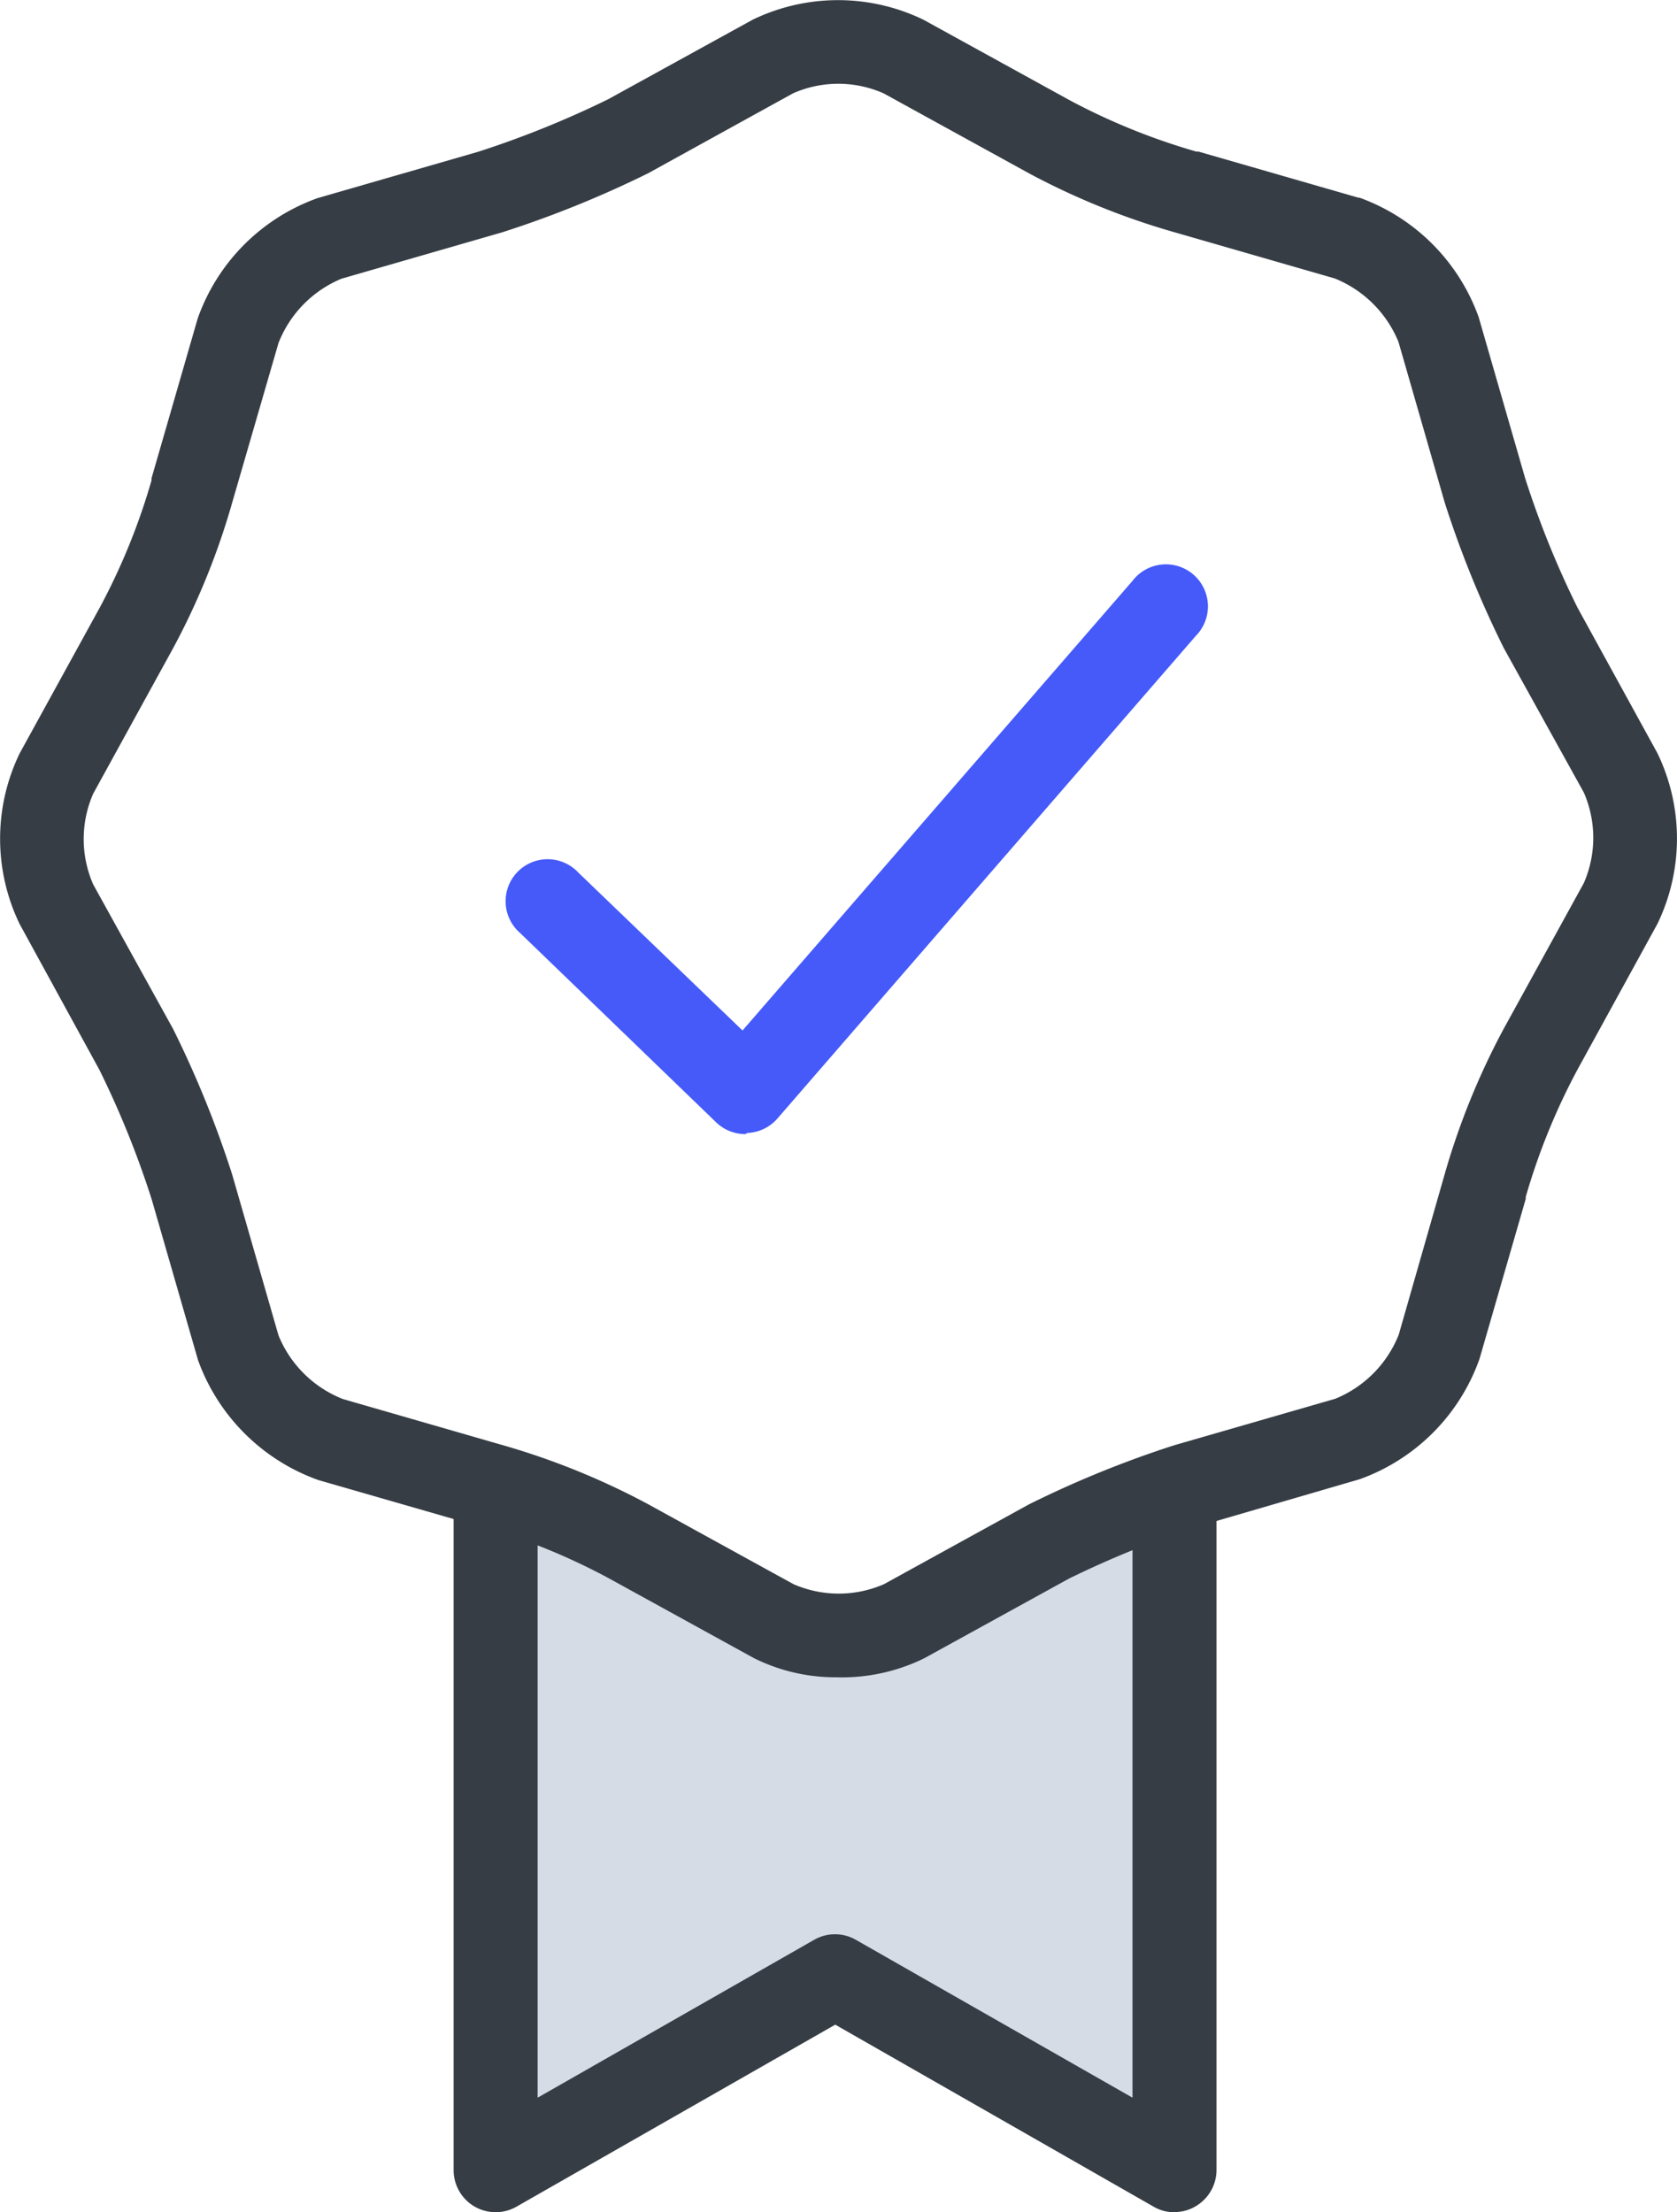
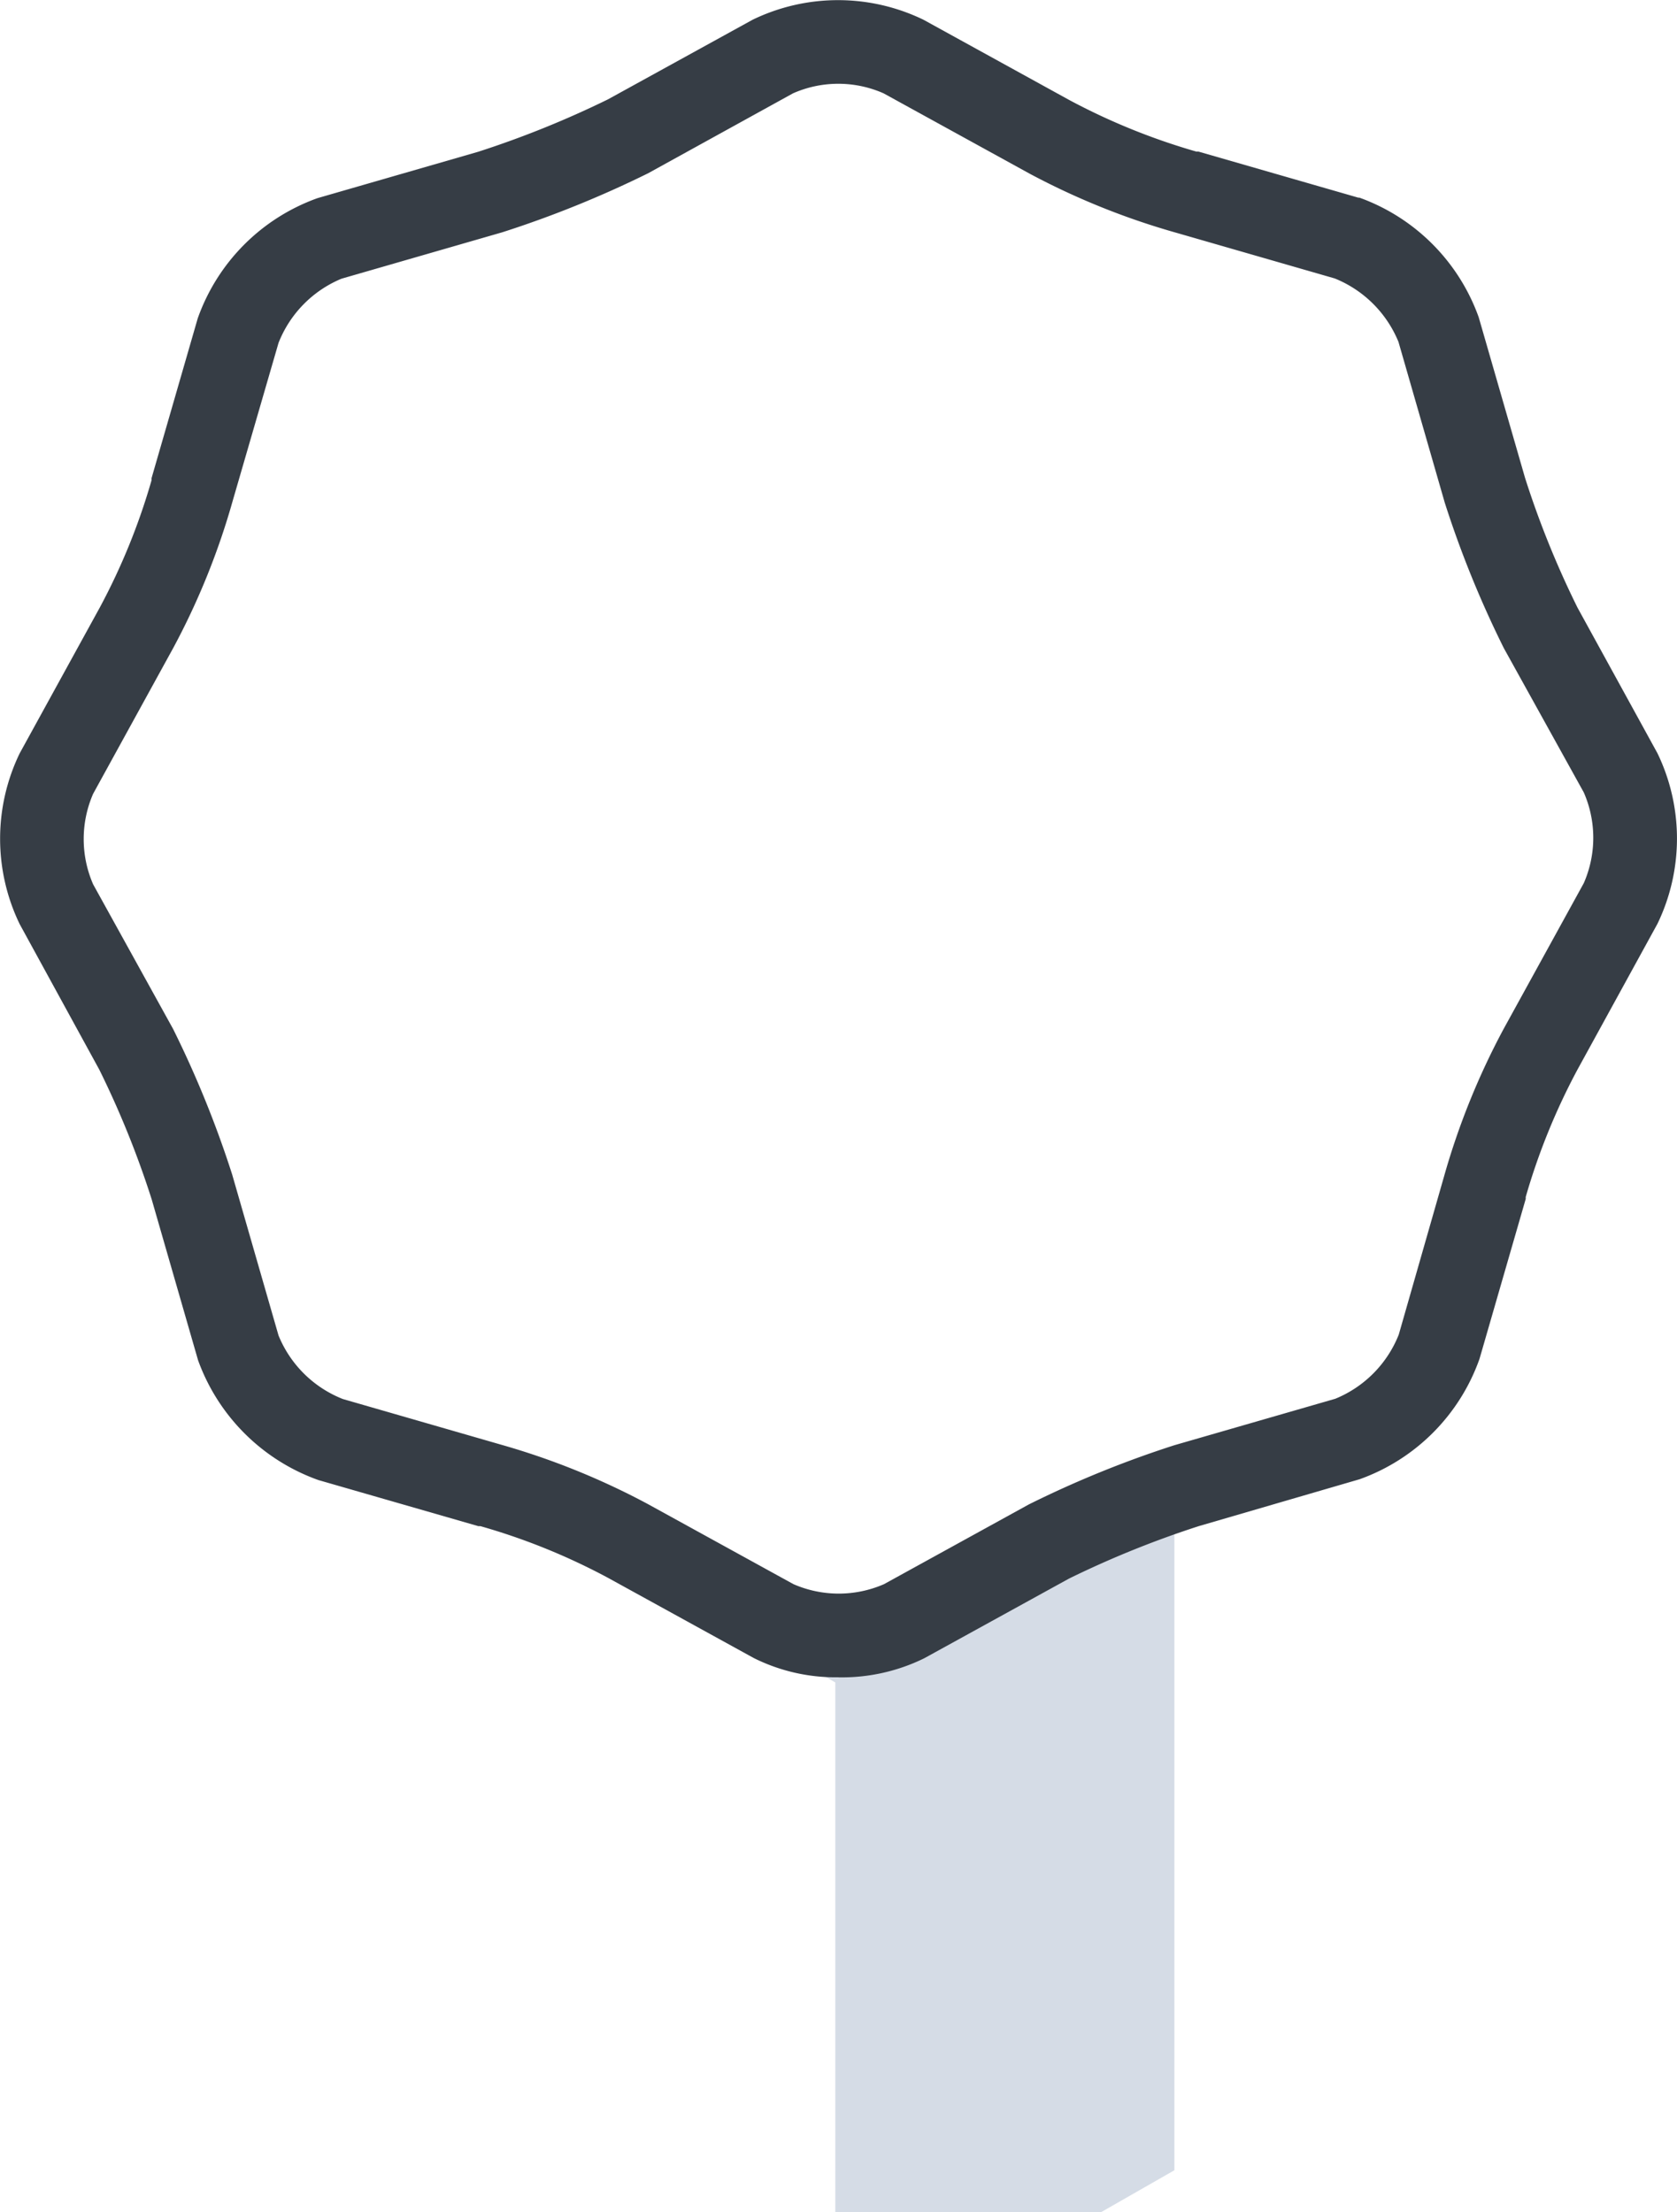
<svg xmlns="http://www.w3.org/2000/svg" width="48.897" height="64.492" viewBox="0 0 48.897 64.492">
  <g transform="translate(-36.104 -17.003)">
-     <path d="M71.1,123.08a19.988,19.988,0,0,1,4.021,1.633l4.241,2.331a4.494,4.494,0,0,0,3.8,0l4.241-2.331a28.825,28.825,0,0,1,4.021-1.633l-.367.1v19.87L81.17,137.4l-9.886,5.649v-19.87Z" transform="translate(-20.711 -62.778)" fill="#d5dce6" />
+     <path d="M71.1,123.08a19.988,19.988,0,0,1,4.021,1.633l4.241,2.331a4.494,4.494,0,0,0,3.8,0l4.241-2.331a28.825,28.825,0,0,1,4.021-1.633l-.367.1v19.87l-9.886,5.649v-19.87Z" transform="translate(-20.711 -62.778)" fill="#d5dce6" />
    <path d="M60.552,65.9a5.343,5.343,0,0,1-2.474-.563L53.83,63a18.654,18.654,0,0,0-3.719-1.506H50.05l-4.661-1.343a5.8,5.8,0,0,1-3.51-3.494l-1.351-4.686A27.143,27.143,0,0,0,39,48.187l-2.323-4.245a5.715,5.715,0,0,1,0-4.976l2.335-4.249a18.817,18.817,0,0,0,1.51-3.71v-.061l1.347-4.661a5.764,5.764,0,0,1,3.494-3.506l4.682-1.351A28.455,28.455,0,0,0,53.83,19.9l4.221-2.323a5.715,5.715,0,0,1,4.976,0l4.249,2.339a18.9,18.9,0,0,0,3.71,1.506h.061l4.661,1.343h.033a5.775,5.775,0,0,1,3.478,3.486l1.351,4.682A26.989,26.989,0,0,0,82.1,34.717l2.331,4.245a5.715,5.715,0,0,1,0,4.972L82.1,48.183a18.941,18.941,0,0,0-1.51,3.715v.057l-1.347,4.661a5.772,5.772,0,0,1-3.494,3.51l-4.69,1.367a28.433,28.433,0,0,0-3.788,1.531l-4.221,2.323a5.452,5.452,0,0,1-2.494.555ZM50.7,59.115a21.52,21.52,0,0,1,4.286,1.731l4.253,2.339a3.3,3.3,0,0,0,2.641,0L66.1,60.862a30.464,30.464,0,0,1,4.245-1.727l4.694-1.355a3.357,3.357,0,0,0,1.849-1.869l1.323-4.621A21.377,21.377,0,0,1,79.945,47l2.339-4.253a3.3,3.3,0,0,0,0-2.641L79.953,35.9a30.071,30.071,0,0,1-1.723-4.241L76.88,26.97a3.372,3.372,0,0,0-1.857-1.849L70.406,23.79a21.435,21.435,0,0,1-4.286-1.727l-4.253-2.339a3.266,3.266,0,0,0-2.641,0L55,22.055a30.96,30.96,0,0,1-4.245,1.718l-4.694,1.355A3.355,3.355,0,0,0,44.225,27L42.89,31.6a21.183,21.183,0,0,1-1.731,4.286l-2.339,4.257a3.3,3.3,0,0,0,0,2.641L41.151,47a30.321,30.321,0,0,1,1.723,4.245l1.351,4.69A3.353,3.353,0,0,0,46.1,57.788Z" fill="#363d45" />
-     <path d="M89.527,142.64a1.2,1.2,0,0,1-.608-.163l-9.282-5.306-9.294,5.306a1.225,1.225,0,0,1-1.833-1.061v-19.87a1.225,1.225,0,0,1,2.449,0V139.3l8.058-4.6a1.224,1.224,0,0,1,1.225,0l8.062,4.6v-17.76a1.225,1.225,0,0,1,2.449,0v19.87a1.225,1.225,0,0,1-.612,1.057,1.172,1.172,0,0,1-.612.167Z" transform="translate(-19.179 -61.144)" fill="#363d45" />
-     <path d="M79.246,73.927a1.225,1.225,0,0,1-.853-.343l-5.715-5.519a1.225,1.225,0,1,1,1.7-1.759l4.784,4.6L90.532,57.8a1.225,1.225,0,1,1,1.849,1.6L80.168,73.486a1.225,1.225,0,0,1-.869.408Z" transform="translate(-21.408 -23.862)" fill="#455af9" />
  </g>
</svg>